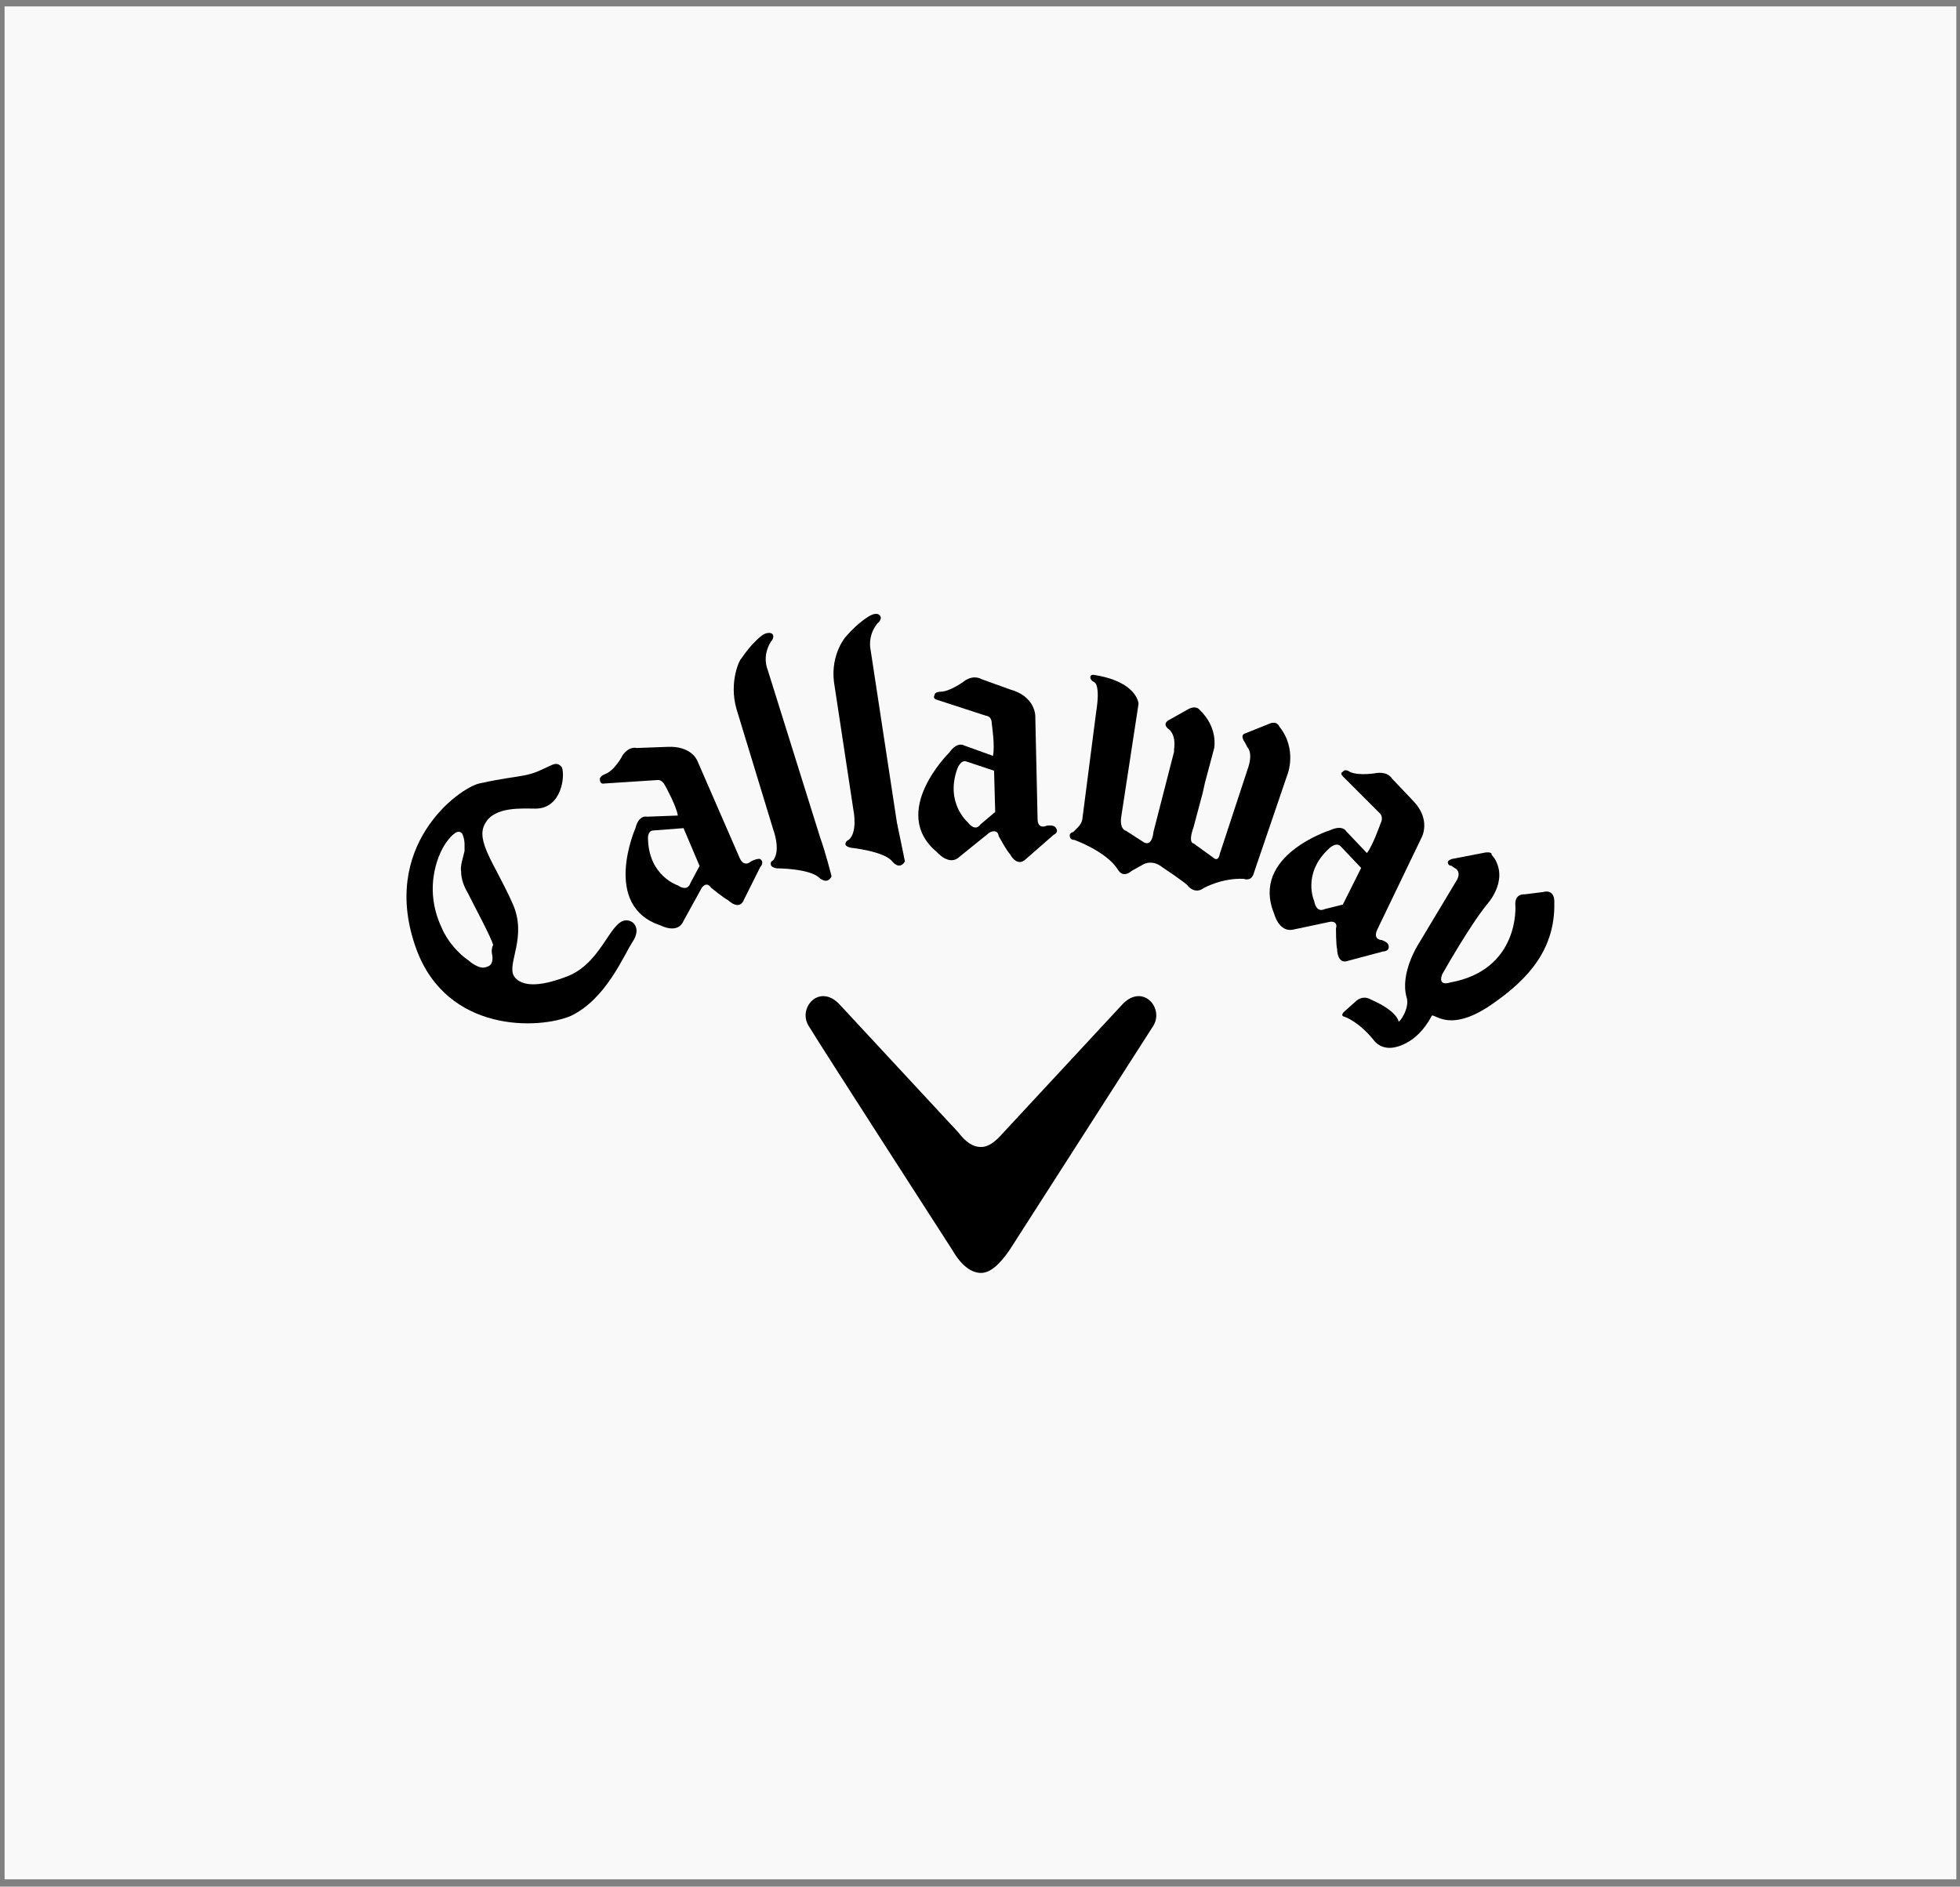
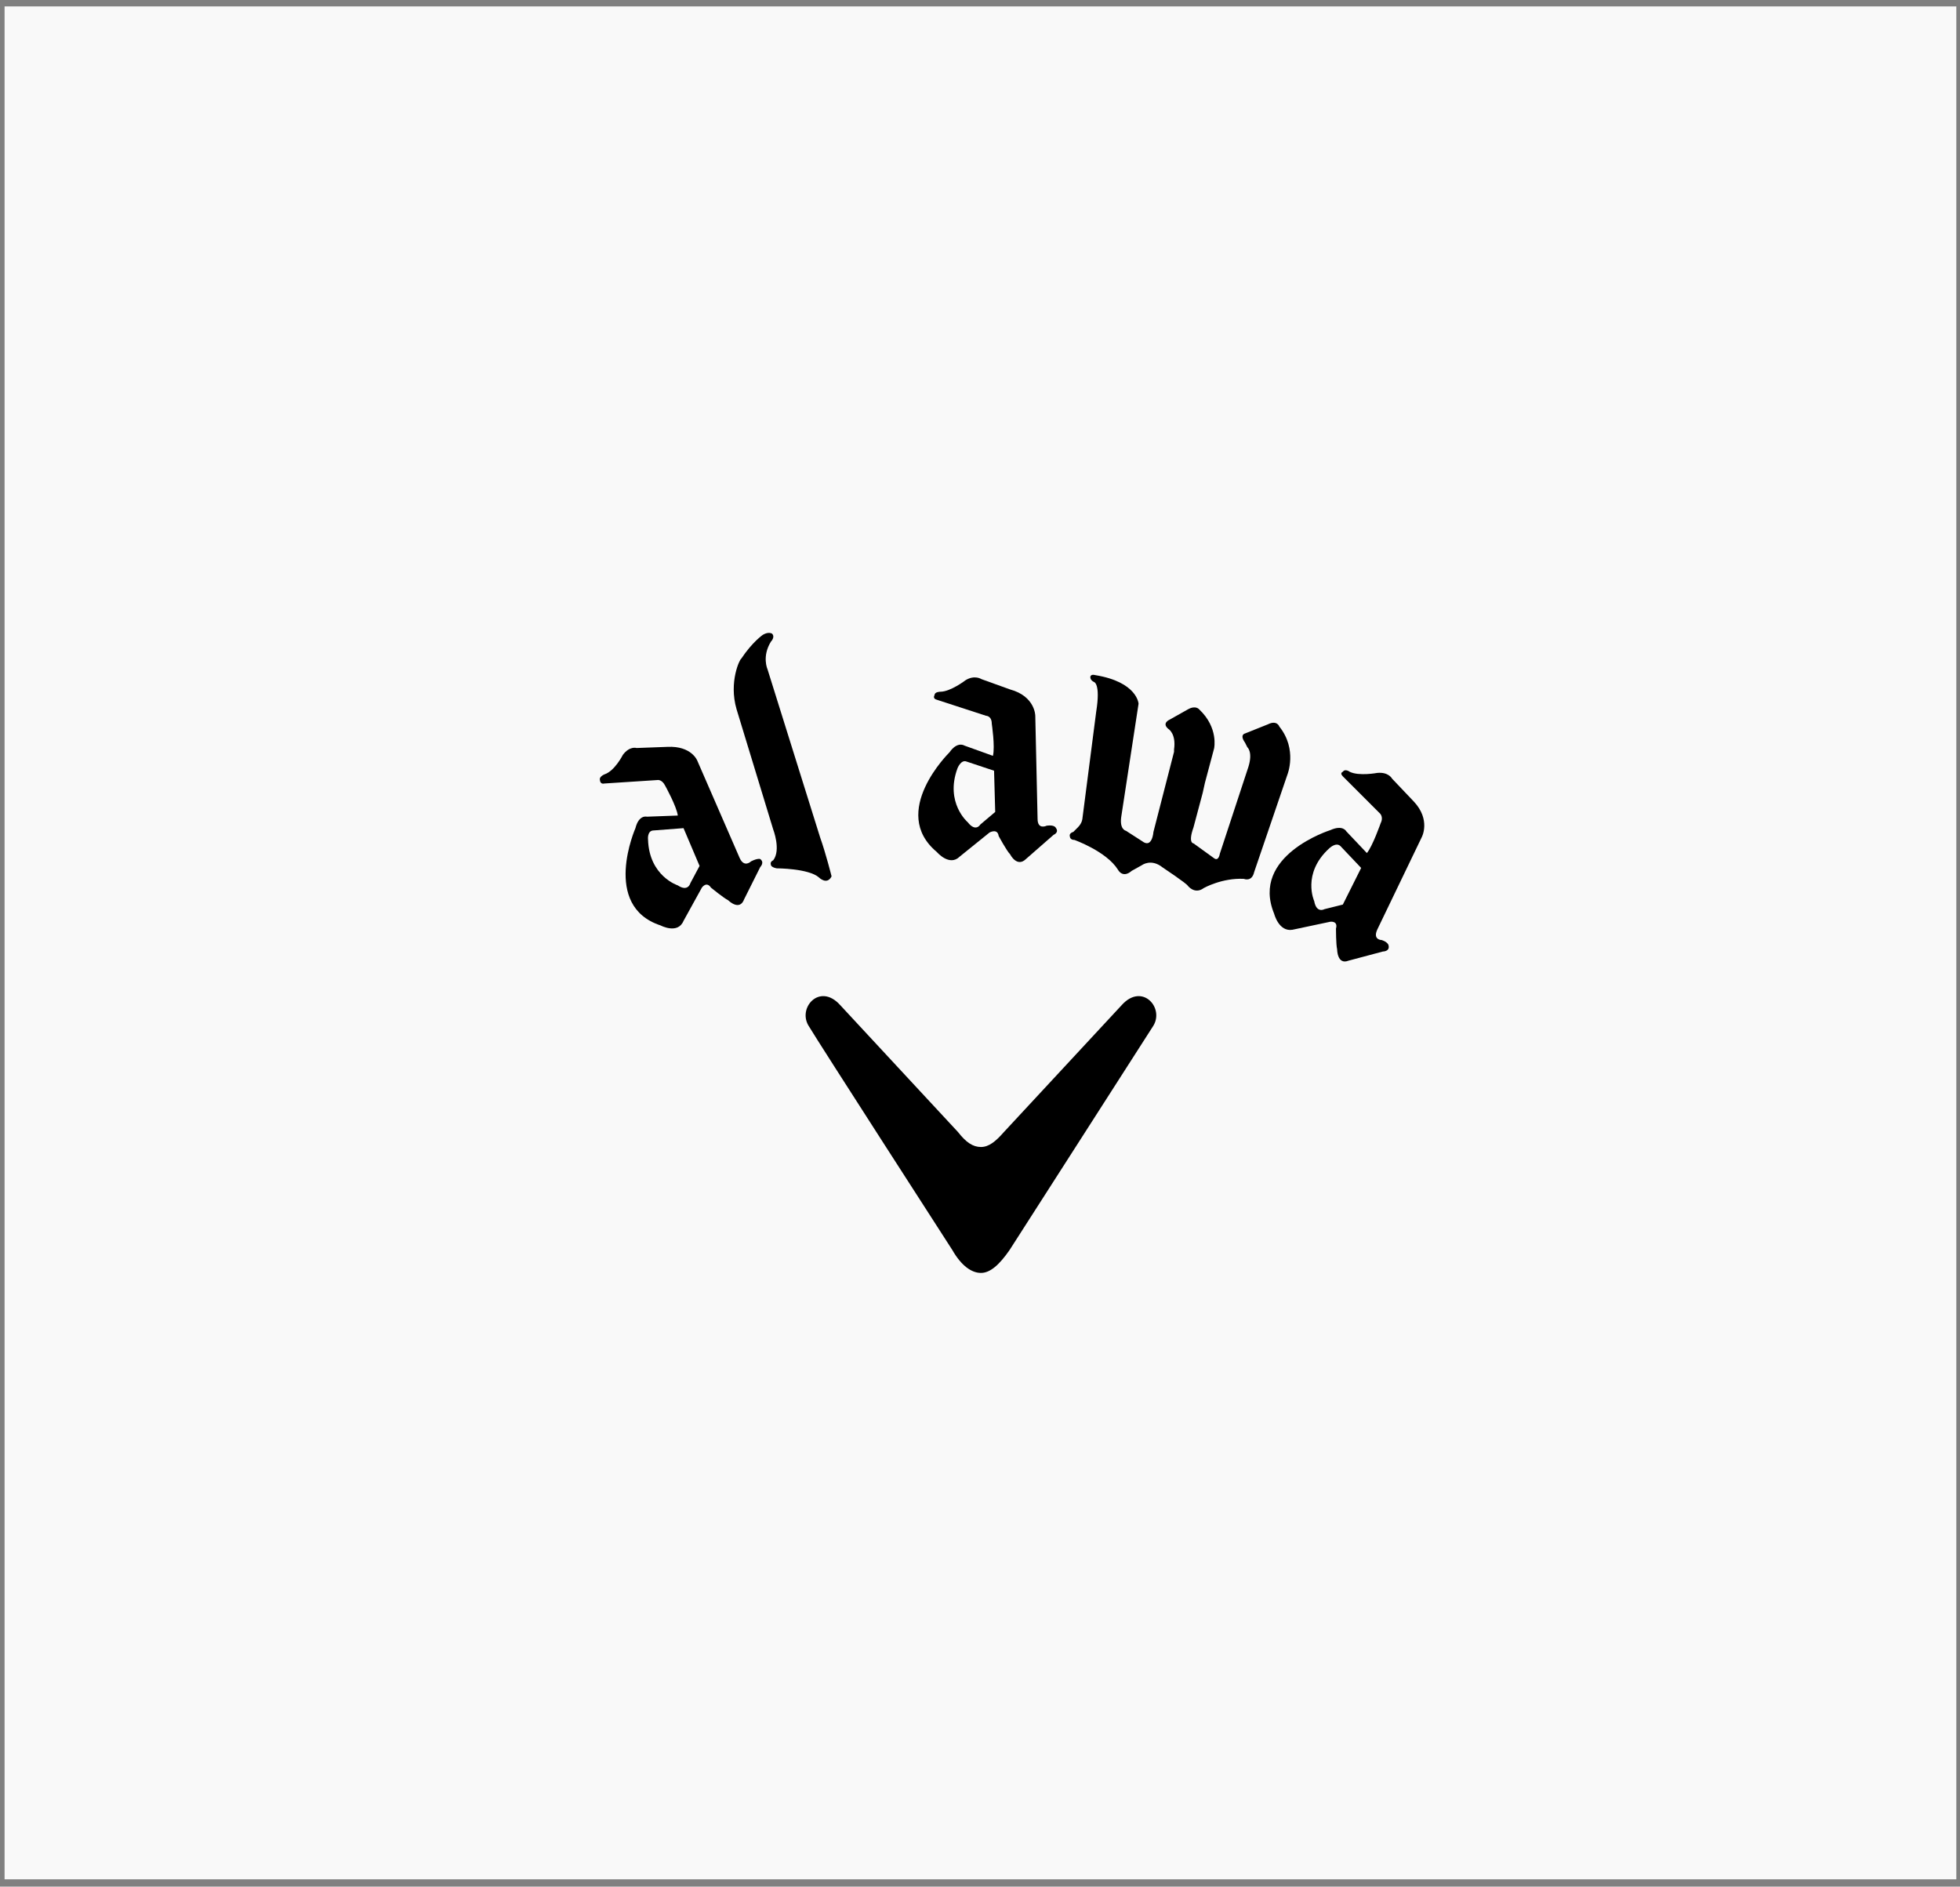
<svg xmlns="http://www.w3.org/2000/svg" xml:space="preserve" style="enable-background:new 0 0 214 206;" viewBox="0 0 214 206" y="0px" x="0px" id="Layer_1" version="1.1">
  <rect x="0" y="0" width="214" height="206" fill="#808080" stroke="none" />
  <style type="text/css">
	.st0{fill:#F9F9F9;}
</style>
  <g>
    <rect height="204.5" width="213.1" class="st0" y="0.7" x="0.5" />
    <g transform="translate(-222.523,-468.35)" id="layer1">
      <g transform="matrix(1.25,0,0,-1.25,287.278,525.274)" id="g3873">
        <path d="M5.3-27c-0.6,0-0.5-0.8-0.5-0.8c0.1-3.2,2.6-4,2.6-4c0.9-0.6,1.1,0.2,1.1,0.2l0.8,1.5l-1.4,3.3L5.3-27z      M9.1-20.9l3.7-8.5c0.4-0.9,1-0.3,1-0.3c0.6,0.3,0.8,0.2,0.8,0.2c0.4-0.3,0-0.7,0-0.7L13.2-33c-0.4-1.1-1.4-0.1-1.4-0.1     c-0.4,0.2-1.5,1.1-1.5,1.1c-0.4,0.6-0.8,0-0.8,0l-1.6-2.9c-0.5-1.2-2-0.4-2-0.4c-5.2,1.7-2.2,8.5-2.2,8.5c0.3,1.2,1,1,1,1     l2.7,0.1c-0.1,0.8-1.1,2.6-1.1,2.6c-0.3,0.6-0.7,0.5-0.7,0.5L1-22.9c-0.4-0.1-0.4,0.3-0.4,0.3C0.5-22.3,1-22.1,1-22.1     c0.9,0.3,1.6,1.7,1.6,1.7c0.6,0.8,1.2,0.6,1.2,0.6l2.7,0.1C8.6-19.6,9.1-20.9,9.1-20.9" id="path3875" />
      </g>
      <g transform="matrix(1.25,0,0,-1.25,500.477,530.878)" id="g3877">
-         <path d="M-92.9-24.5l-2.6-0.5c0,0-0.4-0.1-0.4-0.3c0,0,0-0.3,0.3-0.3l0.3-0.2c0,0,0.7-0.3,0.1-1.2l-3.3-5.5     c0,0-1.6-2.5-1-4.6c0.3-0.9-0.6-2.2-0.7-2.1c0,0-0.1,0.9-2.4,1.9c0,0-0.7,0.5-1.4-0.2l-0.9-0.8c0,0-0.5-0.4,0-0.5     c0,0,1.2-0.4,2.5-2c0,0,0.5-0.8,1.6-0.7c0,0,2.1,0.1,3.5,2.8c0.3,0.2,1.6-1.6,5.4,1.1c3,2.1,5.4,4.7,5.3,8.8c0,0,0.1,1.2-1,0.9     l-1.6-0.2c0,0-0.9,0.1-0.8-1c0,0,0.4-5.6-5.7-6.7c0,0-1.1-0.4-0.7,0.7c0,0,2.3,4.1,3.9,6.1c0,0,1.9,2,0.7,4l-0.3,0.4     C-92-24.6-92.1-24.3-92.9-24.5" id="path3879" />
-       </g>
+         </g>
      <g transform="matrix(1.25,0,0,-1.25,367.934,507.504)" id="g3881">
        <path d="M-31.9-35.2c-0.5,0.2-0.8-0.6-0.8-0.6c-1.1-3,0.9-4.7,0.9-4.7c0.7-0.9,1.1-0.2,1.1-0.2l1.3,1.1l-0.1,3.6     L-31.9-35.2z M-25.9-31.2l0.2-9c0-1,0.8-0.6,0.8-0.6c0.7,0.1,0.8-0.2,0.8-0.2c0.3-0.4-0.2-0.6-0.2-0.6l-2.4-2.1     c-0.8-0.8-1.4,0.4-1.4,0.4c-0.3,0.3-1,1.6-1,1.6c-0.1,0.7-0.8,0.3-0.8,0.3l-2.6-2.1c-0.9-0.9-2,0.4-2,0.4     c-4.2,3.5,1.1,8.7,1.1,8.7c0.7,1,1.3,0.6,1.3,0.6l2.5-0.9c0.2,0.8-0.1,2.8-0.1,2.8c0,0.7-0.5,0.7-0.5,0.7l-4.3,1.4     c-0.4,0.1-0.2,0.4-0.2,0.4c0,0.3,0.5,0.3,0.5,0.3c0.9,0,2.2,1,2.2,1c0.8,0.5,1.4,0.1,1.4,0.1l2.5-0.9     C-25.9-29.5-25.9-31.2-25.9-31.2" id="path3883" />
      </g>
      <g transform="matrix(1.25,0,0,-1.25,431.46,504.062)" id="g3889">
        <path d="M-61.1-36.8l-0.8-3l-0.2-0.9l-0.8-3c-0.5-1.4,0-1.4,0-1.4l1.8-1.3c0.4-0.3,0.5,0.4,0.5,0.4l2.5,7.6     c0.4,1.3-0.1,1.7-0.1,1.7l-0.2,0.4c-0.5,0.7,0,0.8,0,0.8l2,0.8c0.8,0.4,1-0.2,1-0.2c1.6-2,0.7-4.2,0.7-4.2l-2.9-8.5     c-0.2-0.9-0.9-0.6-0.9-0.6C-60.4-48.1-62-49-62-49c-0.8-0.6-1.4,0.2-1.4,0.2c-0.1,0.2-2.2,1.6-2.2,1.6c-1,0.8-1.8,0.2-1.8,0.2     l-0.9-0.5c-0.8-0.7-1.2,0.1-1.2,0.1c-1,1.6-3.8,2.6-3.8,2.6c-0.4,0-0.4,0.3-0.4,0.3c-0.1,0.3,0.3,0.4,0.3,0.4l0.4,0.4     c0.4,0.4,0.4,0.8,0.4,0.8l1.2,9.3c0.4,2.5-0.2,2.6-0.2,2.6c-0.4,0.2-0.3,0.5-0.3,0.5c0.1,0.2,0.4,0.1,0.4,0.1     c3.7-0.6,3.8-2.5,3.8-2.5l-1.5-9.8c-0.2-1.2,0.4-1.3,0.4-1.3l1.4-0.9c0.9-0.7,1,0.8,1,0.8l1.8,7l0,0.2c0.2,1.4-0.5,1.8-0.5,1.8     c-0.6,0.5,0.1,0.8,0.1,0.8l1.6,0.9c0.7,0.4,1,0,1,0C-60.7-35-61.1-36.8-61.1-36.8" id="path3891" />
      </g>
      <g transform="matrix(1.25,0,0,-1.25,308.568,494.038)" id="g3893">
        <path d="M-4.5-41.4l3.2-10.5c0,0,0.7-1.8,0-2.7c0,0-0.3-0.1-0.2-0.4c0,0,0-0.2,0.5-0.3c0,0,2.8,0,3.7-0.8     c0,0,0.7-0.7,1.1,0.1c0,0-0.5,2-1,3.4l-4.6,14.7c0,0-0.5,1.1,0.3,2.4c0,0,0.4,0.4,0.1,0.7c0,0-0.3,0.2-0.8-0.1     c0,0-0.9-0.6-1.9-2.1C-4.2-37-5.2-39-4.5-41.4" id="path3895" />
      </g>
      <g transform="matrix(1.25,0,0,-1.25,333.826,486.917)" id="g3897">
-         <path d="M-16.2-44.7l1.7-11.2c0,0,0.4-1.9-0.4-2.6c0,0-0.3-0.1-0.3-0.4c0,0,0-0.2,0.5-0.3c0,0,2.9-0.3,3.6-1.2     c0,0,0.6-0.8,1.1,0c0,0-0.4,2-0.7,3.4L-13-41.9c0,0-0.3,1.2,0.6,2.3c0,0,0.5,0.4,0.2,0.7c0,0-0.2,0.3-0.8,0c0,0-1-0.5-2.2-1.9     C-15.1-40.7-16.5-42.2-16.2-44.7" id="path3899" />
-       </g>
+         </g>
      <g transform="matrix(1.25,0,0,-1.25,245.619,556.892)" id="g3901">
-         <path d="M24.5-12.5c0.2-1-0.4-1.1-0.4-1.1c-0.4-0.2-0.8,0-0.8,0c-0.5,0.2-0.8,0.5-0.8,0.5     c-0.9,0.6-1.9,1.7-2.4,2.9c-1.7,3.6-0.2,6.8,0.6,7.7c0,0,0.3,0.4,0.5,0.5c0,0,0.4,0.4,0.7,0c0,0,0.2-0.4,0.2-0.9c0,0,0-0.3,0-0.6     c-0.1-0.5-0.4-1.3-0.3-1.8c0-0.7,0.3-1.4,0.6-1.9c0.6-1.2,2-3.8,2.2-4.5C24.4-12.1,24.5-12.5,24.5-12.5 M36.8-11.4     c0.7,1.1,0.1,1.7-0.3,1.8c-1.6,0.5-2.2-3.5-5.3-4.8c-3.5-1.4-4.5-0.5-4.8,0c-0.6,1.1,1.2,3.4-0.1,6.3c-1.5,3.4-3.3,5.5-2.4,7     c0.8,1.5,3.2,1.3,4.4,1.3c2.3,0,2.6,2.9,2.3,3.6c-0.2,0.3-0.5,0.4-0.9,0.2c-1.1-0.5-1.4-0.7-2.4-0.9c-1-0.2-1.6-0.2-3.9-0.7     c-1.8-0.4-8.8-5.5-5.5-14.5c2.7-7.3,10.7-7,13.5-5.8C34.5-16.4,36-12.6,36.8-11.4" id="path3903" />
-       </g>
+         </g>
      <g transform="matrix(1.25,0,0,-1.25,464.139,529.369)" id="g3905">
        <path d="M-76.2-25.1c-0.4,0.4-1-0.2-1-0.2c-2.4-2.2-1.3-4.6-1.3-4.6c0.2-1.1,0.9-0.7,0.9-0.7l1.6,0.4l1.6,3.2     L-76.2-25.1z M-69.1-24.3l-3.9-8.1c-0.4-0.9,0.4-0.9,0.4-0.9c0.6-0.2,0.6-0.5,0.6-0.5c0.1-0.5-0.5-0.5-0.5-0.5l-3-0.8     c-1-0.4-1,1-1,1c-0.1,0.4-0.1,1.8-0.1,1.8c0.2,0.7-0.5,0.6-0.5,0.6l-3.3-0.7C-81.6-32.6-82-31-82-31c-2.1,5.1,4.9,7.3,4.9,7.3     c1.1,0.5,1.4-0.1,1.4-0.1l1.8-1.9c0.5,0.6,1.2,2.6,1.2,2.6c0.3,0.6-0.1,0.9-0.1,0.9l-3.2,3.2c-0.3,0.3,0,0.4,0,0.4     c0.2,0.3,0.6,0,0.6,0c0.8-0.4,2.4-0.1,2.4-0.1c1,0.1,1.3-0.5,1.3-0.5l1.9-2C-68.3-22.8-69.1-24.3-69.1-24.3" id="path3907" />
      </g>
      <g transform="matrix(1.25,0,0,-1.25,371.502,639.089)" id="g3909">
        <path d="M-33.5,25.4c0.8,0,1.6,0.7,2.5,2c0,0,11.8,18.4,12.5,19.5c1.1,1.6-0.9,3.9-2.7,1.9c0,0-9.1-9.8-10.3-11.1     c-0.7-0.8-1.3-1.3-2-1.3c-0.7,0-1.3,0.4-2,1.3c-1.2,1.3-10.3,11.1-10.3,11.1c-1.8,2-3.8-0.3-2.7-1.9C-47.8,45.7-36,27.4-36,27.4     C-35.2,26-34.3,25.4-33.5,25.4" id="path3911" />
      </g>
    </g>
  </g>
</svg>